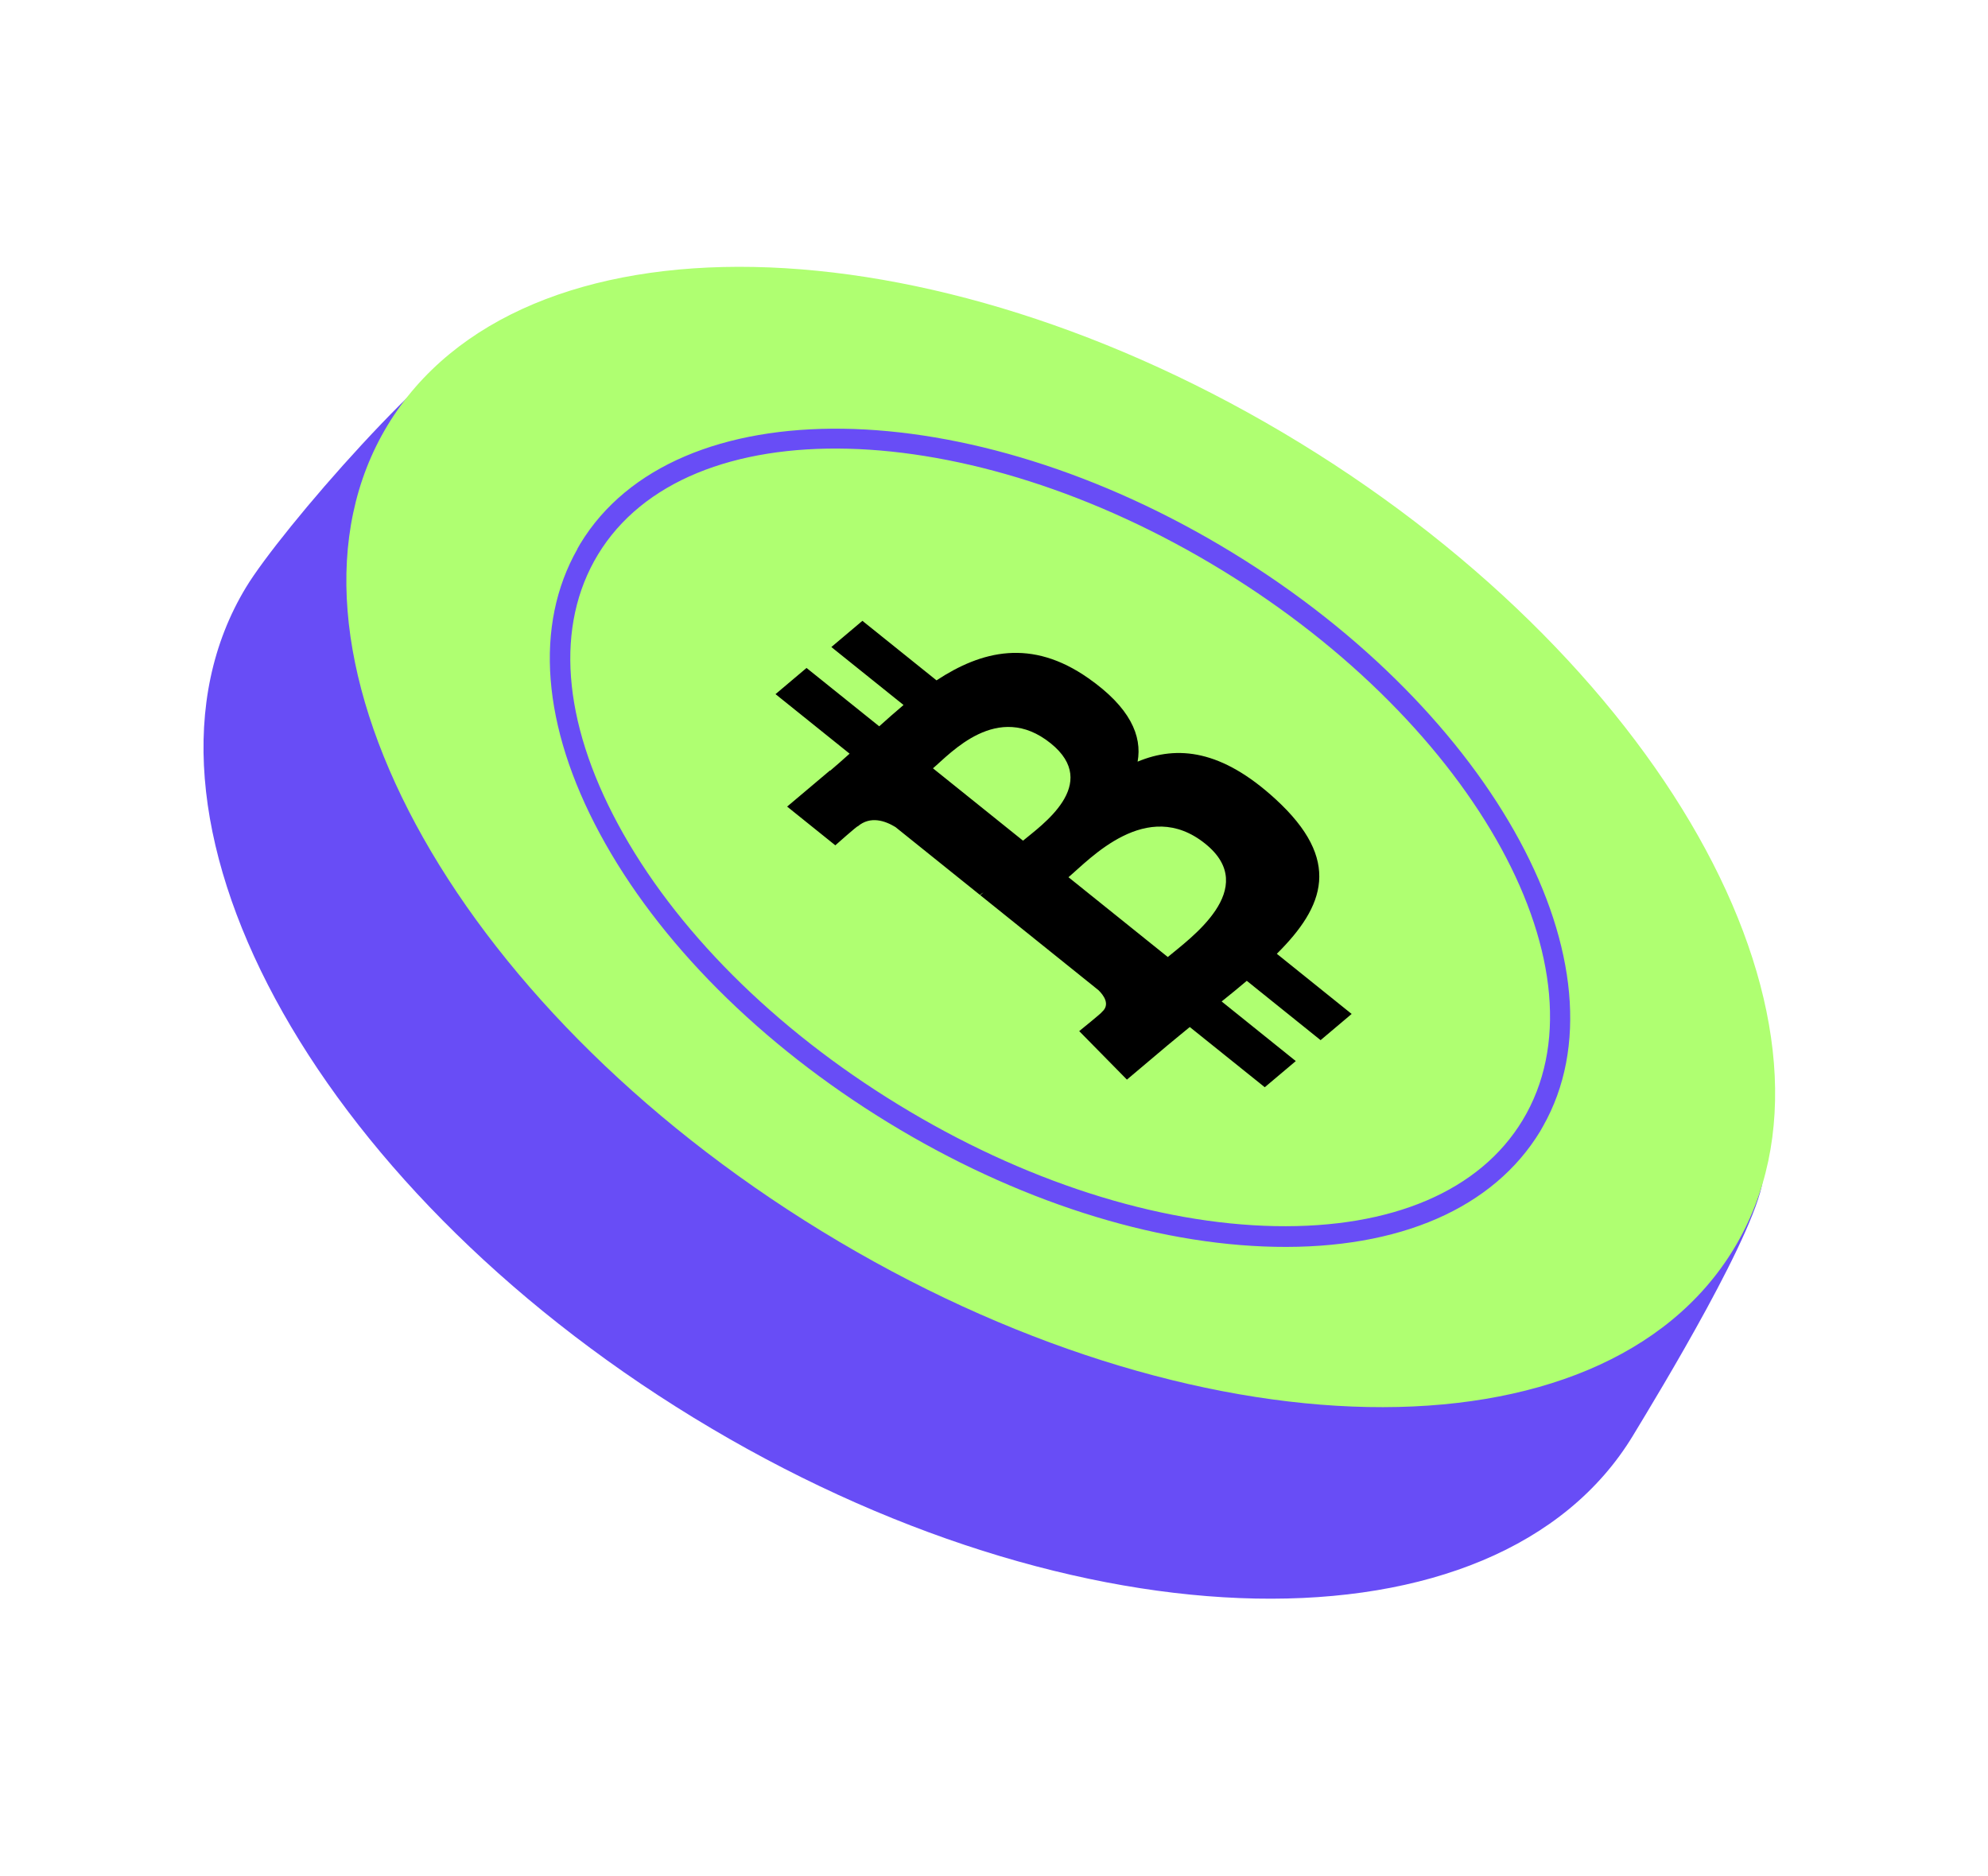
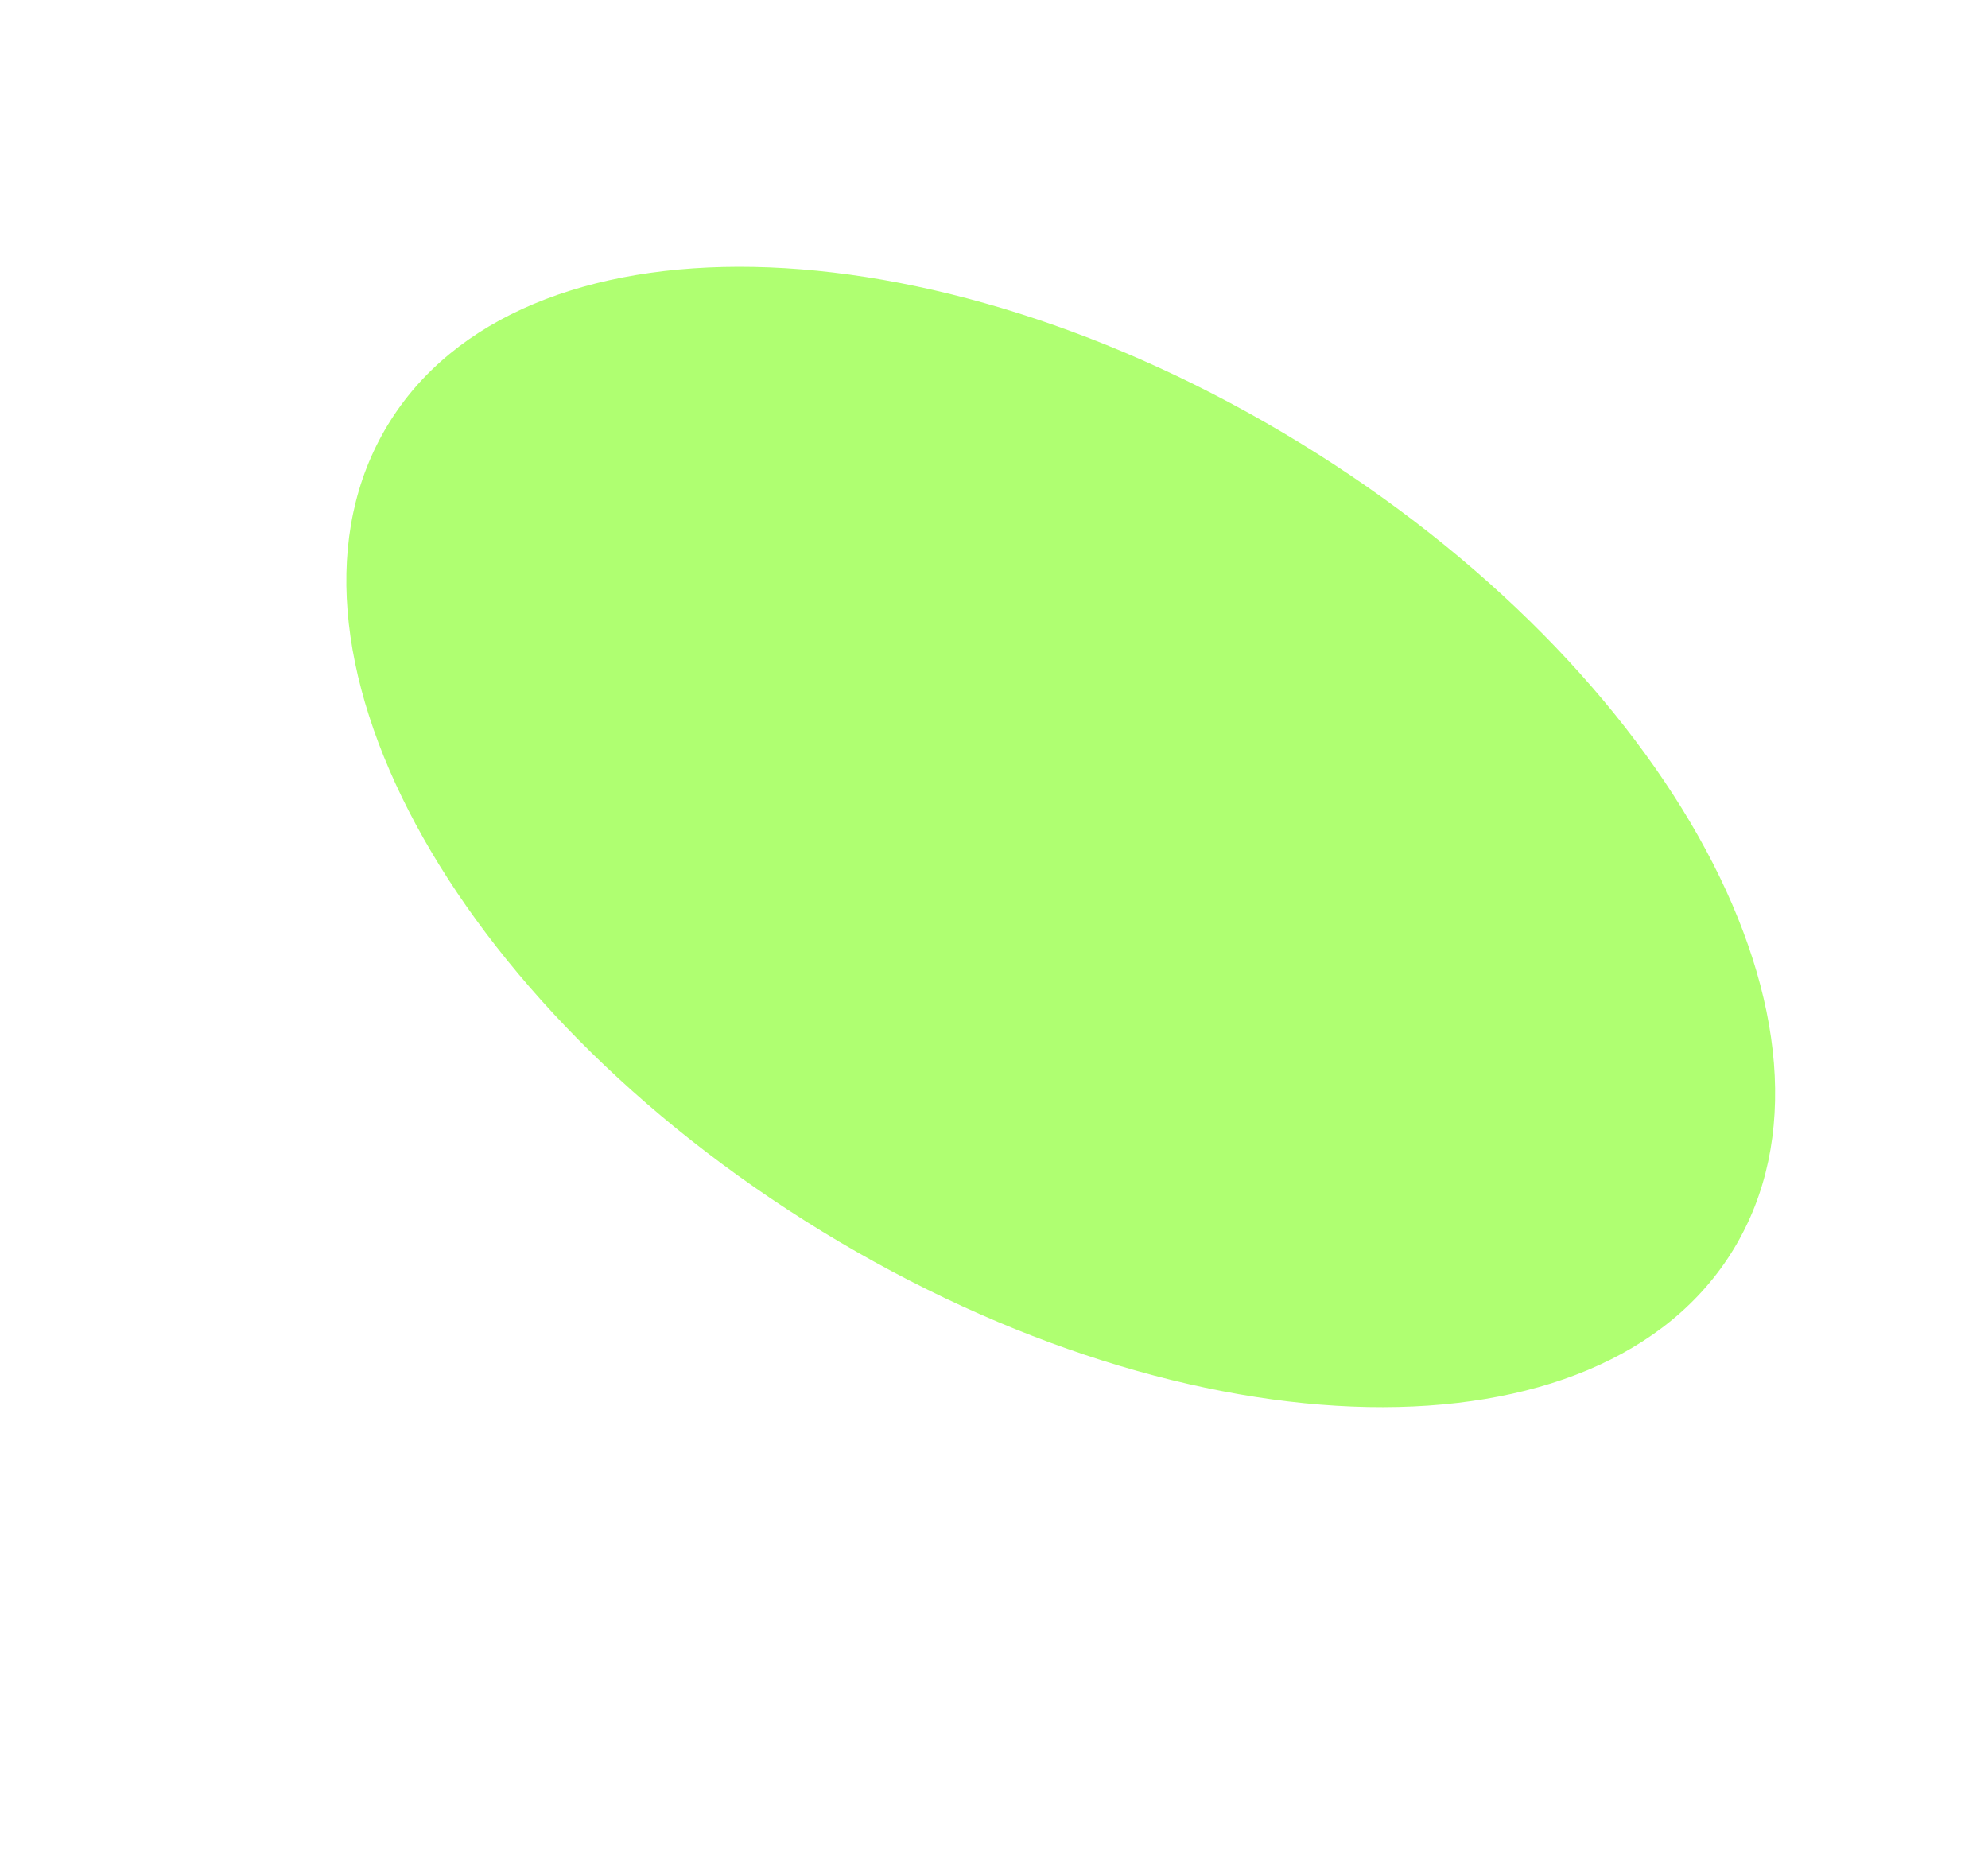
<svg xmlns="http://www.w3.org/2000/svg" width="71" height="67" viewBox="0 0 71 67" fill="none">
-   <path d="M42.346 21.619C32.088 15.346 24.797 8.646 17.882 11.549C15.579 12.517 10.003 18.968 8.789 20.97C3.934 28.977 11.086 42.256 24.762 50.623C38.437 58.989 53.462 59.28 58.318 51.272C59.227 49.77 62.878 43.778 62.98 41.973C63.423 34.152 53.459 28.422 42.344 21.622L42.346 21.619Z" fill="#684DF6" />
  <path d="M29.351 43.97C42.626 52.094 57.209 52.376 61.921 44.6C66.634 36.824 59.692 23.935 46.417 15.811C33.141 7.687 18.559 7.405 13.846 15.181C9.133 22.957 16.075 35.846 29.351 43.97Z" fill="#AFFF71" />
-   <path d="M20.62 19.6C20.655 19.54 20.689 19.48 20.722 19.422C24.119 13.816 34.575 13.958 44.026 19.743C53.381 25.465 58.3 34.603 55.106 40.224C55.073 40.281 55.039 40.342 55.007 40.399C53.34 43.145 49.978 44.613 45.538 44.526C41.169 44.442 36.255 42.865 31.706 40.08C27.157 37.295 23.505 33.638 21.424 29.773C19.355 25.933 19.073 22.33 20.624 19.602L20.62 19.6ZM43.65 20.367C34.543 14.796 24.544 14.545 21.354 19.807C19.824 22.335 20.083 25.74 22.067 29.425C24.086 33.174 27.644 36.735 32.082 39.448C36.521 42.166 41.304 43.706 45.543 43.787C49.715 43.867 52.853 42.527 54.377 40.008C57.558 34.754 52.753 25.936 43.65 20.367Z" fill="#684DF6" />
-   <path d="M38.87 24.22C36.835 22.793 35.061 23.236 33.447 24.297L30.8 22.171L29.691 23.107L32.269 25.177C31.977 25.423 31.687 25.681 31.4 25.938L28.805 23.854L27.697 24.789L30.343 26.915C30.11 27.124 29.88 27.328 29.651 27.522L29.642 27.515L28.112 28.805L29.833 30.188C29.833 30.188 30.629 29.479 30.637 29.508C31.087 29.129 31.612 29.31 31.982 29.537L34.997 31.959C35.029 31.933 35.071 31.901 35.126 31.87C35.089 31.901 35.049 31.934 35.009 31.969L39.233 35.363C39.419 35.545 39.663 35.878 39.35 36.143C39.382 36.146 38.543 36.823 38.543 36.823L40.247 38.555L41.691 37.337C41.96 37.111 42.231 36.894 42.492 36.677L45.17 38.827L46.278 37.893L43.63 35.764C43.943 35.515 44.241 35.27 44.528 35.027L47.164 37.146L48.273 36.21L45.601 34.062C47.31 32.364 47.933 30.715 45.551 28.535C43.634 26.779 42.057 26.604 40.629 27.2C40.796 26.275 40.36 25.263 38.87 24.22ZM43.042 30.129C45.044 31.736 42.458 33.542 41.707 34.177L38.16 31.327C38.913 30.693 40.956 28.452 43.042 30.129ZM37.522 26.543C39.342 28.006 37.163 29.494 36.537 30.022L33.32 27.438C33.946 26.909 35.623 25.018 37.522 26.543Z" fill="black" />
</svg>